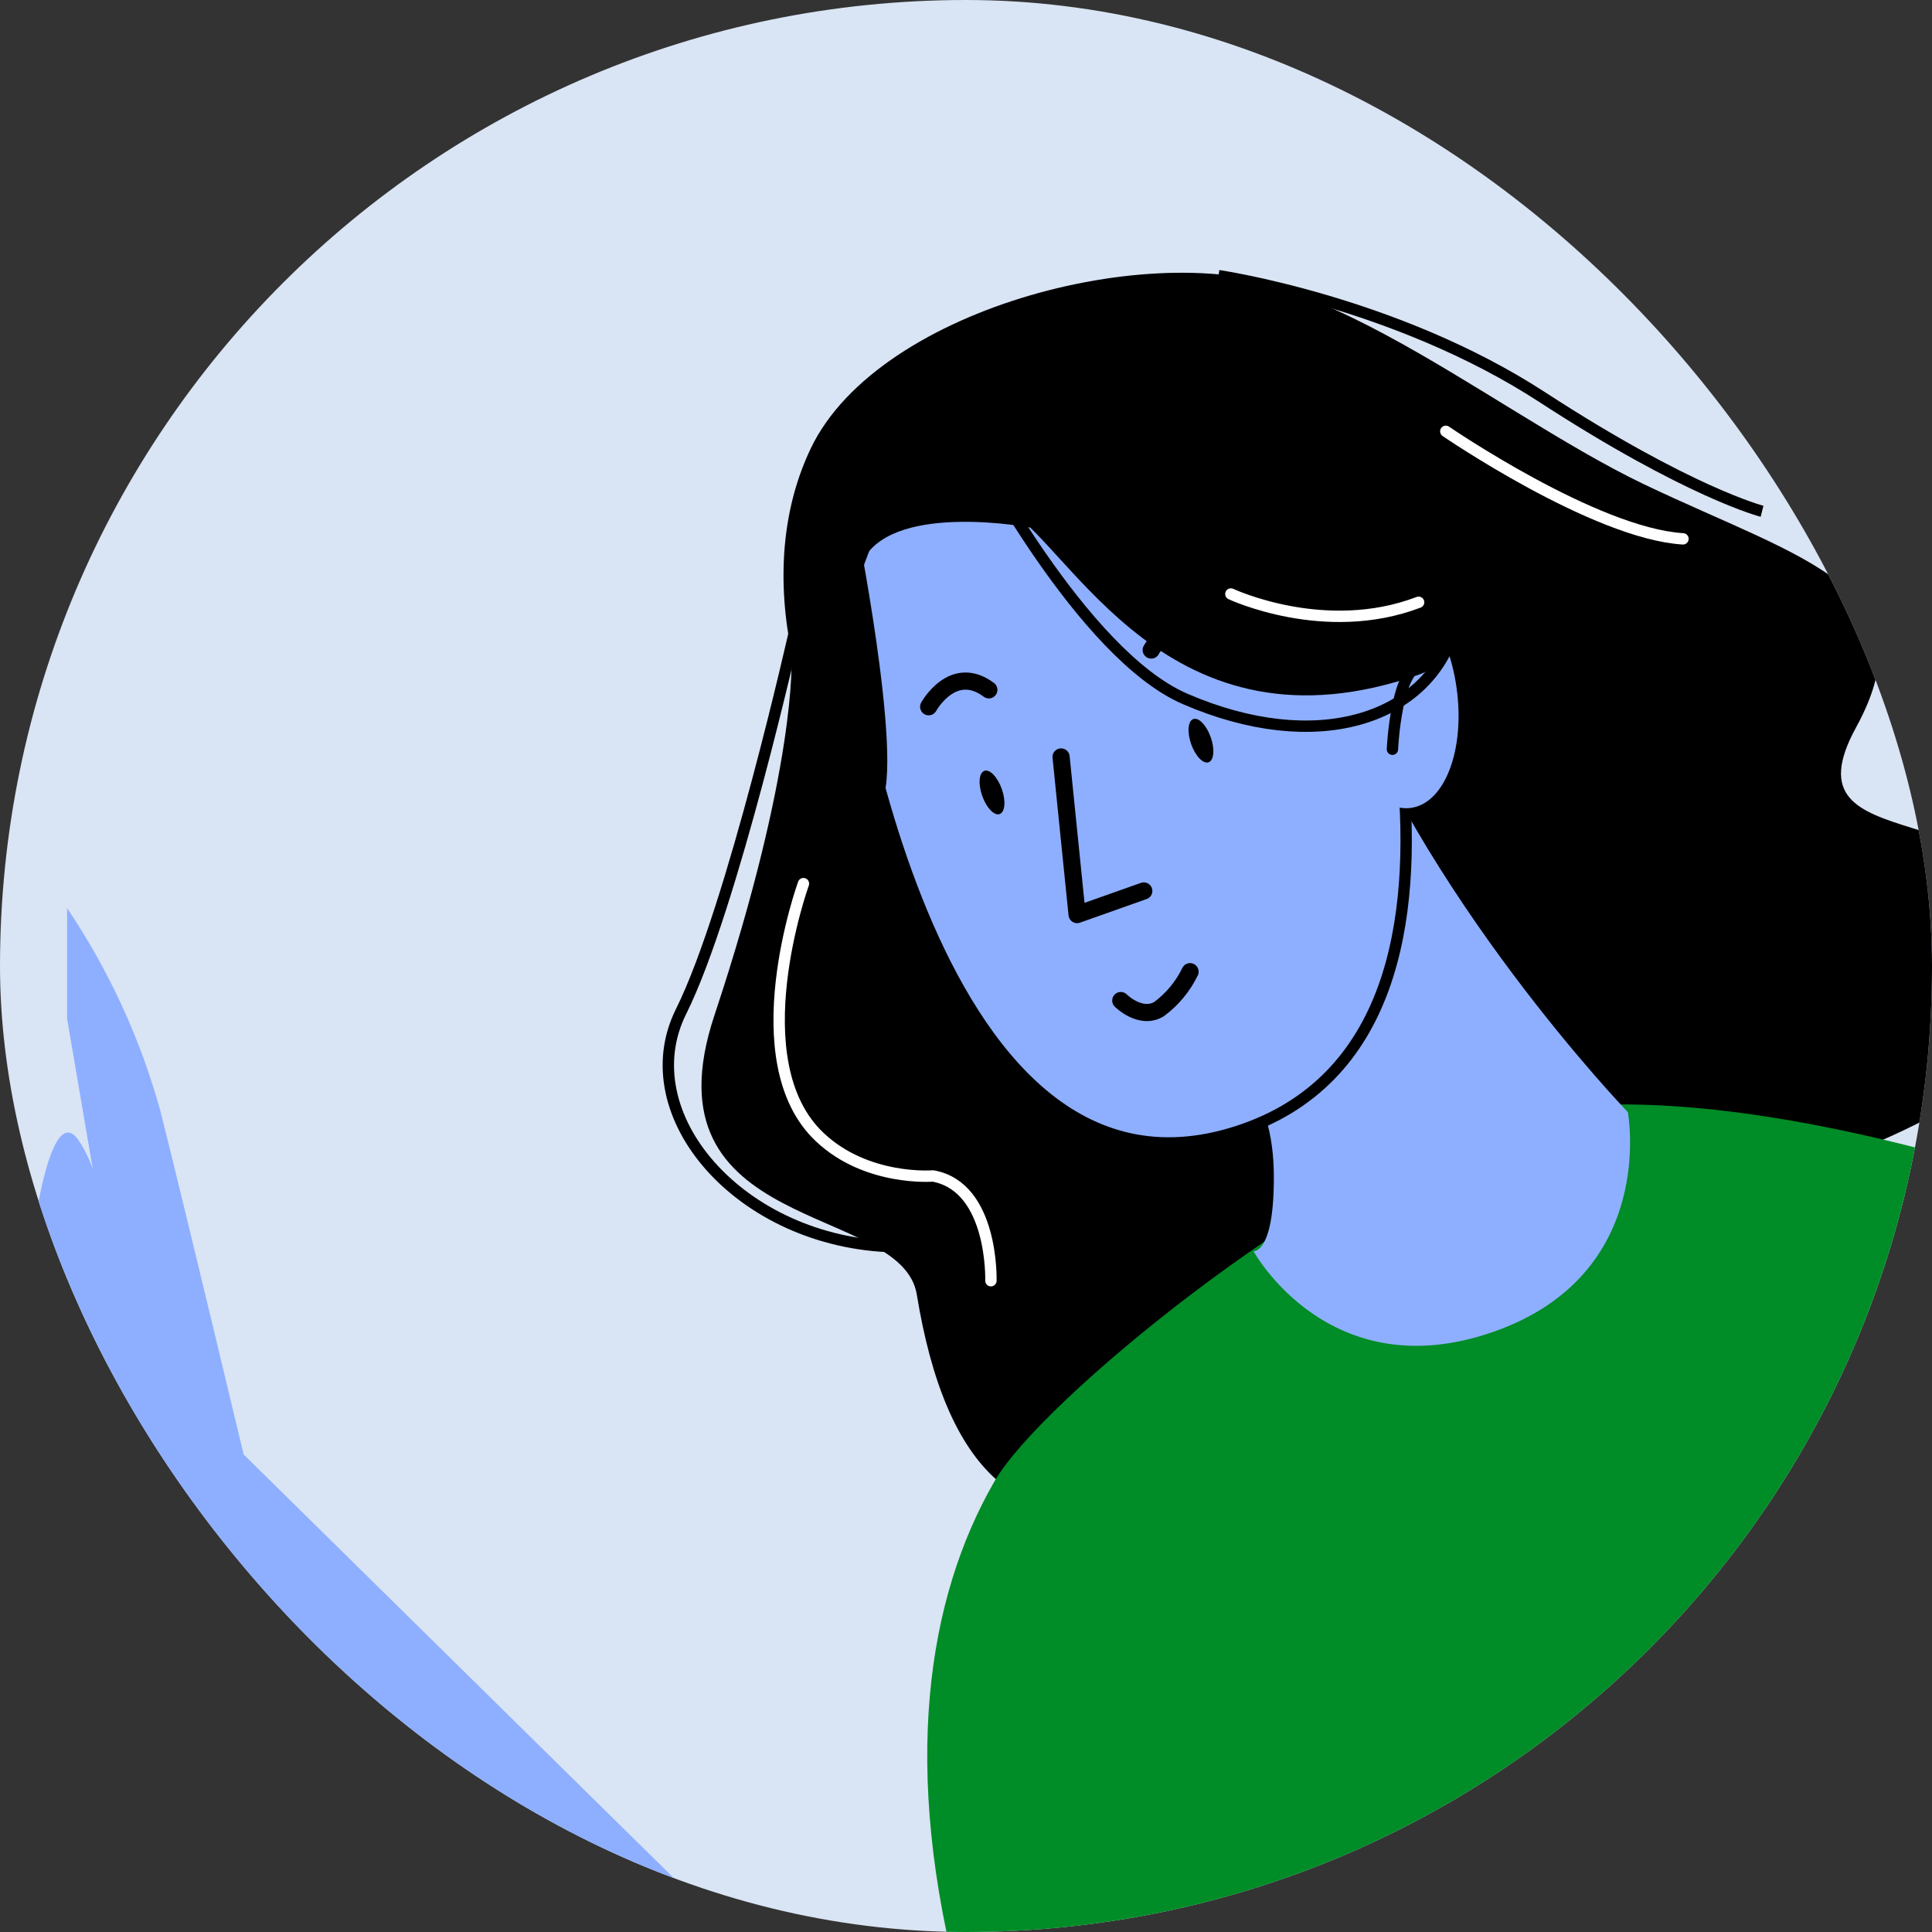
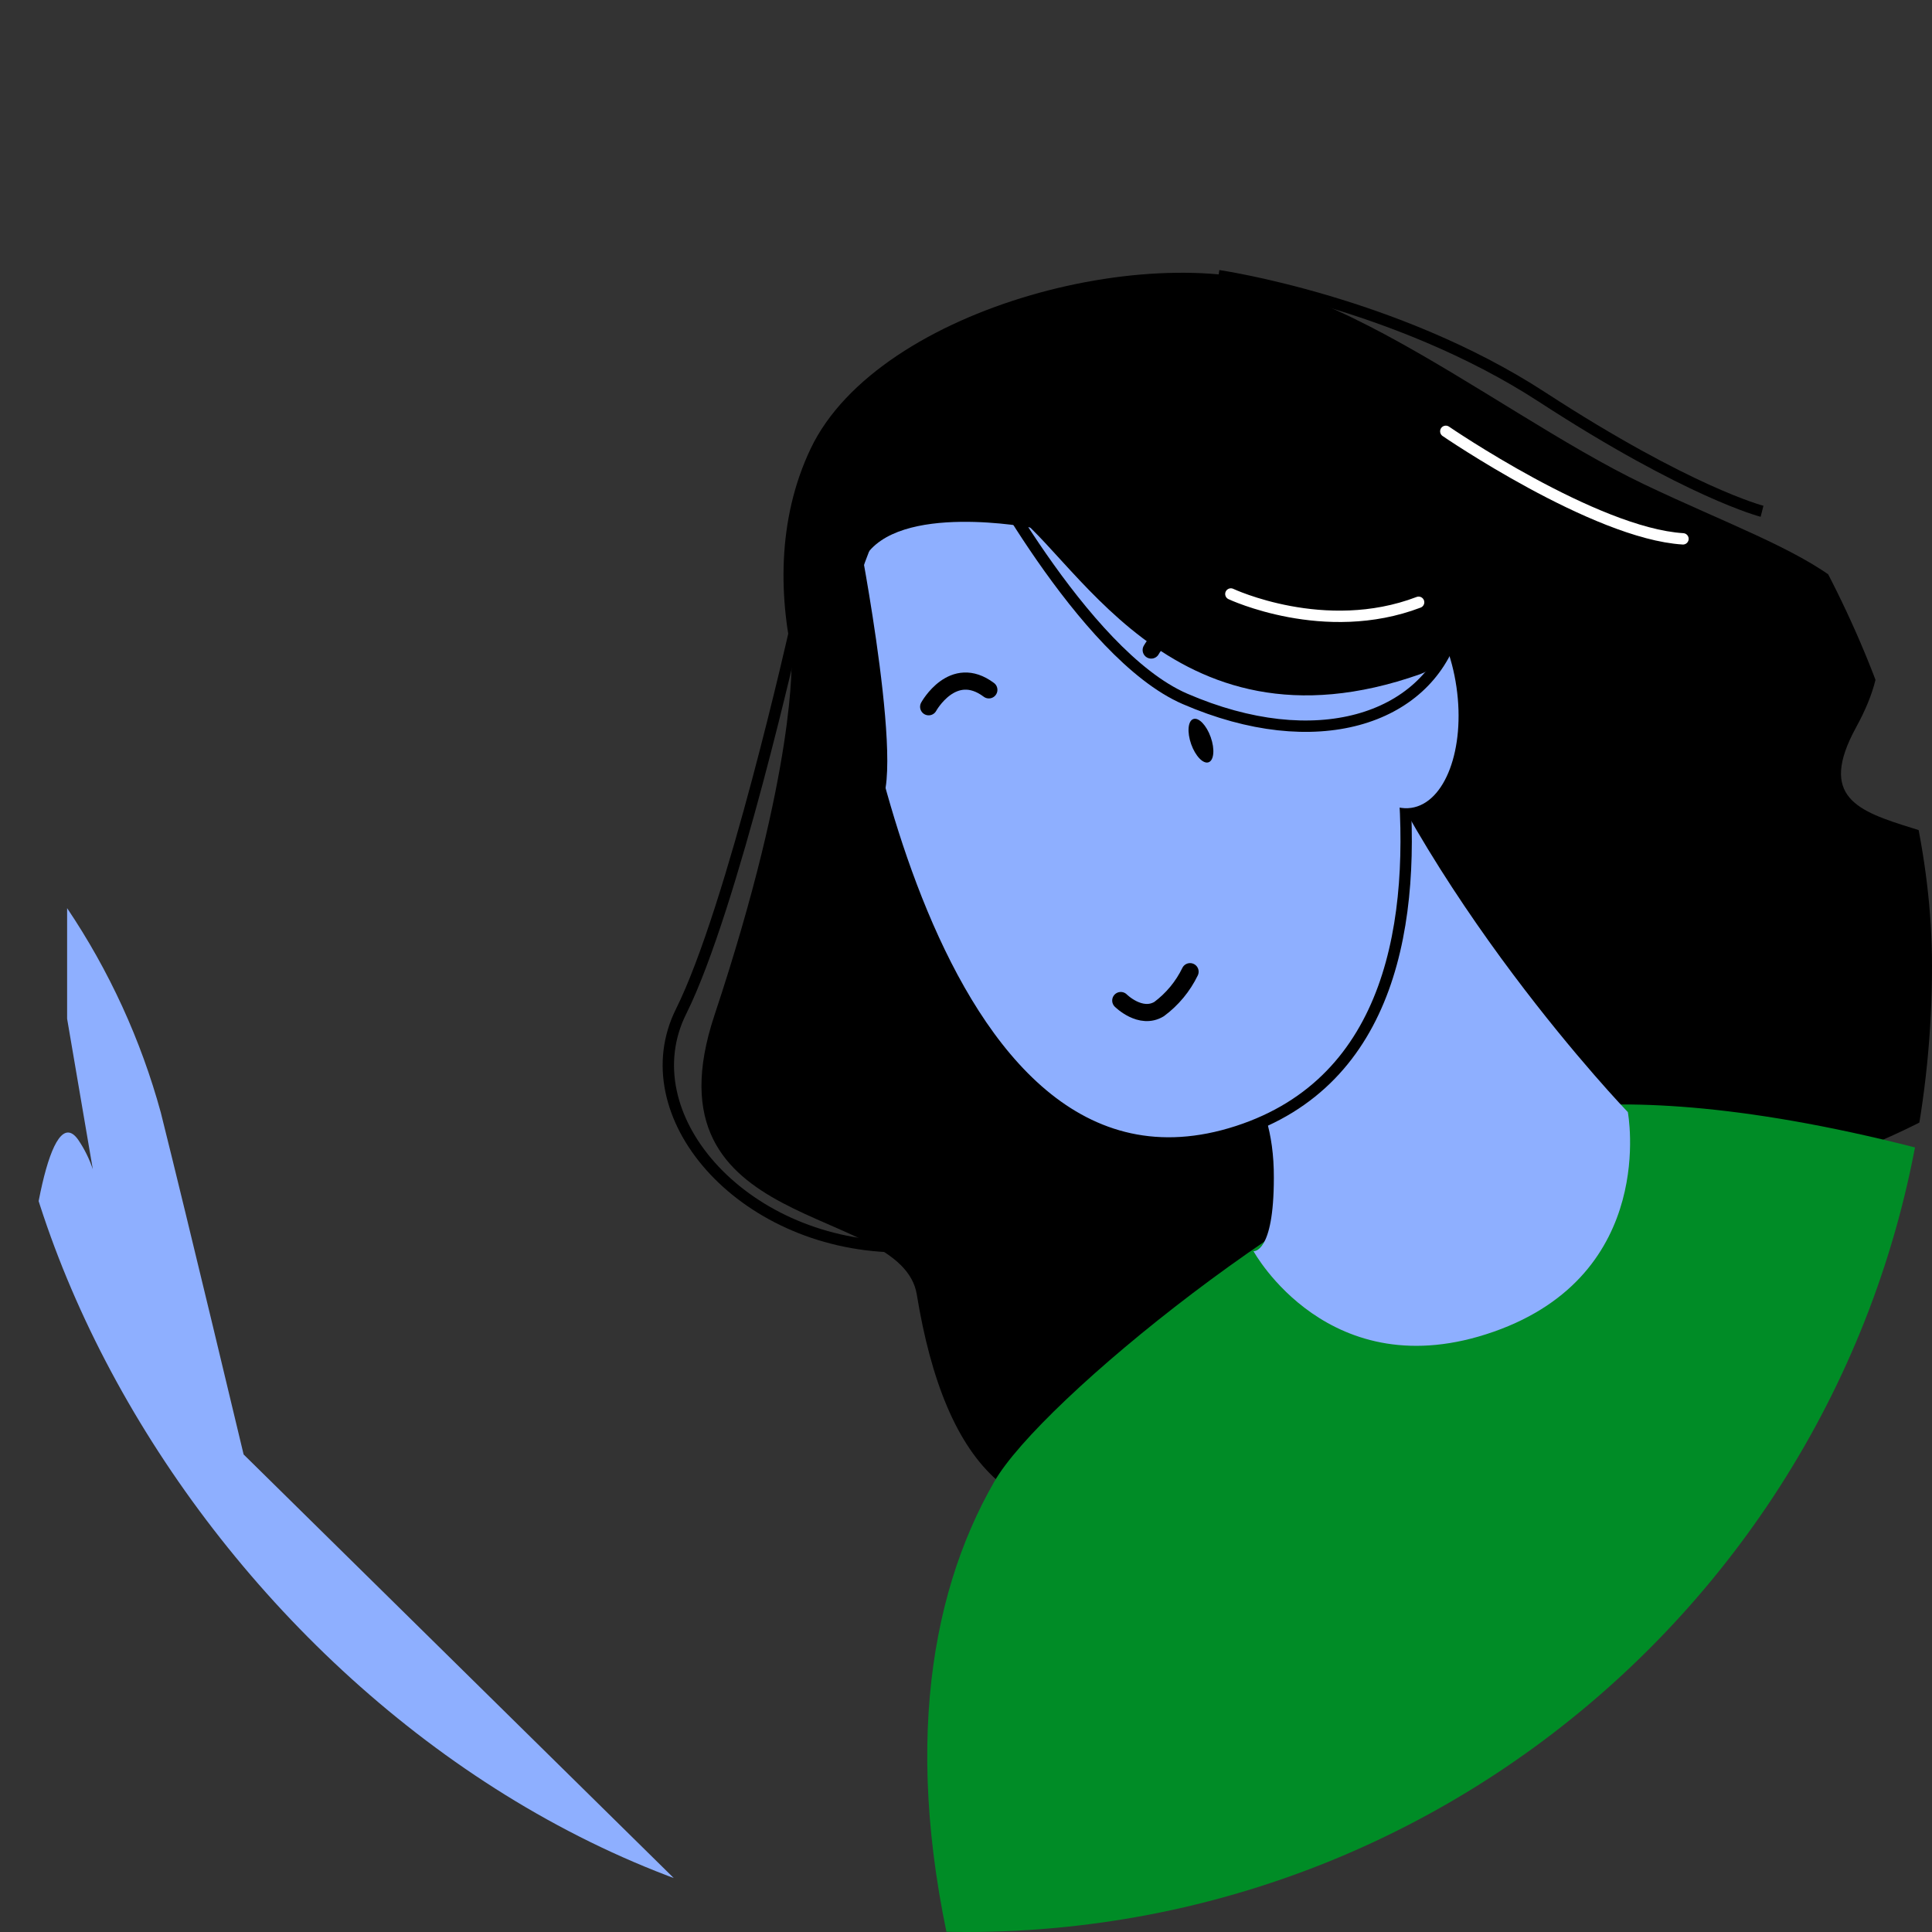
<svg xmlns="http://www.w3.org/2000/svg" width="170" height="170" viewBox="0 0 170 170" fill="none">
  <rect x="0" y="0" width="170" height="170" fill="#333333" stroke="none" />
  <g clip-path="url(#clip0)">
-     <rect width="170" height="170" rx="85" fill="#D9E4F4" />
    <path d="M69.645 57.936C69.645 57.936 70.141 67.431 62.871 89.318C56.401 108.727 79.341 105.779 80.671 113.909C83.141 129.031 89.723 136.657 102.993 131.379C116.262 126.101 116.732 108.431 131.836 108.327C146.941 108.223 185.123 97.631 181.219 83.292C177.315 68.953 156.602 76.275 163.323 63.996C170.045 51.718 158.715 49.318 144.697 42.631C130.68 35.944 112.41 19.814 101.054 25.579C89.697 31.344 69.645 57.936 69.645 57.936Z" fill="black" />
    <path d="M130.08 99.231C115.749 103.727 91.558 123.196 87.471 130.405C81.61 140.605 79.201 155.475 84.61 175.562L214.845 134.692C214.845 134.692 201.532 111.014 178.227 103.736C141.906 92.379 130.08 99.231 130.08 99.231Z" fill="#008C26" />
    <path d="M107.741 92.953C107.741 92.953 112.132 95.475 112.088 103.64C112.088 110.336 110.297 110.092 110.297 110.092C110.297 110.092 116.941 122.266 131.436 117.179C145.932 112.092 143.236 97.857 143.236 97.857C143.236 97.857 124.827 78.727 117.506 58.04L104.314 76.71L107.741 92.953Z" fill="#8EAFFF" />
    <path d="M75.045 58.75C75.045 58.75 81.715 107.061 109.142 99.003C135.884 91.146 117.705 48.571 117.705 48.571C101.016 38.151 79.523 37.95 75.045 58.75Z" fill="black" />
    <path d="M74.272 54.336C74.272 54.336 81.045 108.605 108.906 99.553C136.063 90.727 117.602 42.901 117.602 42.901C100.654 31.214 78.828 30.988 74.272 54.336Z" fill="#8EAFFF" />
    <path d="M74.272 54.336C74.272 54.336 81.045 108.605 108.906 99.553C136.063 90.727 117.602 42.901 117.602 42.901C100.654 31.214 78.828 30.988 74.272 54.336Z" stroke="black" stroke-linecap="round" stroke-linejoin="round" />
-     <path d="M87.961 71.63C88.437 71.462 88.521 70.474 88.149 69.424C87.778 68.373 87.091 67.658 86.616 67.826C86.14 67.995 86.056 68.982 86.428 70.033C86.799 71.083 87.486 71.798 87.961 71.63Z" fill="black" />
-     <path d="M93.366 66.605L94.775 80.475L100.644 78.396" stroke="black" stroke-width="1.51" stroke-linecap="round" stroke-linejoin="round" />
    <path d="M106.346 67.074C106.821 66.906 106.906 65.918 106.534 64.868C106.162 63.817 105.476 63.102 105 63.27C104.525 63.438 104.441 64.426 104.812 65.477C105.184 66.527 105.871 67.242 106.346 67.074Z" fill="black" />
    <path d="M81.715 62.188C81.715 62.188 83.837 58.327 87.01 60.701" stroke="black" stroke-width="1.51" stroke-linecap="round" stroke-linejoin="round" />
    <path d="M101.297 57.197C101.297 57.197 103.427 53.344 106.593 55.718" stroke="black" stroke-width="1.51" stroke-linecap="round" stroke-linejoin="round" />
    <path d="M98.619 88.04C98.619 88.04 100.358 89.779 101.993 88.788C103.152 87.927 104.085 86.8 104.715 85.501" stroke="black" stroke-width="1.51" stroke-linecap="round" stroke-linejoin="round" />
    <path d="M124.174 71.086C127.159 70.655 128.943 65.898 128.158 60.46C127.374 55.022 124.318 50.963 121.333 51.394C118.348 51.825 116.564 56.582 117.348 62.02C118.133 67.457 121.189 71.516 124.174 71.086Z" fill="#8EAFFF" />
-     <path d="M122.523 65.927C122.523 65.927 122.854 58.37 125.271 58.457" stroke="black" stroke-linecap="round" stroke-linejoin="round" />
    <path d="M75.784 48.37C75.784 48.37 82.662 41.466 88.454 44.666C94.245 47.866 102.697 67.188 124.975 59.318C132.228 56.709 126.028 30.988 114.297 25.823C102.567 20.657 77.358 26.866 71.341 39.457C65.323 52.049 72.028 67.753 76.193 70.762C80.654 73.944 75.784 48.37 75.784 48.37Z" fill="black" />
    <path d="M84.61 175.562L86.019 191.579L21.436 127.979C21.436 127.979 16.576 107.597 14.149 97.892C12.395 91.491 9.611 85.417 5.906 79.91V89.64L8.167 102.884C7.857 101.959 7.421 101.081 6.871 100.275C4.445 96.875 2.523 108.04 2.019 118.231C1.515 128.423 11.236 135.701 11.236 135.701L49.584 194.918L101.028 195.405L84.61 175.562Z" fill="#8EAFFF" />
    <path d="M76.037 49.118C76.037 49.118 74.68 42.736 79.428 41.353C87.254 39.066 90.185 43.883 90.837 46.449C90.837 46.449 78.95 44.144 76.037 49.118Z" fill="black" />
    <path d="M107.219 24.257C107.219 24.257 122.749 26.518 135.688 34.936C148.627 43.353 155.045 44.988 155.045 44.988" stroke="black" stroke-miterlimit="10" />
    <path d="M69.966 55.344C69.966 55.344 64.462 79.909 59.932 88.996C55.401 98.083 65.149 109.379 78.706 109.701" stroke="black" stroke-miterlimit="10" />
    <path d="M127.88 55.666C125.428 63.31 115.785 66.484 104.263 61.492C95.211 57.571 85.819 39.492 85.819 39.492" stroke="black" stroke-miterlimit="10" />
-     <path d="M70.698 77.753C70.698 77.753 65.028 93.405 72.15 100.075C76.28 103.962 82.098 103.475 82.098 103.475C87.437 104.44 87.193 112.692 87.193 112.692" stroke="white" stroke-linecap="round" stroke-linejoin="round" />
    <path d="M127.219 37.953C127.219 37.953 140.323 46.936 148.088 47.414" stroke="white" stroke-linecap="round" stroke-linejoin="round" />
    <path d="M108.306 52.266C108.306 52.266 116.558 56.153 124.827 52.996" stroke="white" stroke-linecap="round" stroke-linejoin="round" />
  </g>
  <defs>
    <clipPath id="clip0">
      <rect width="170" height="170" rx="85" fill="white" />
    </clipPath>
  </defs>
</svg>